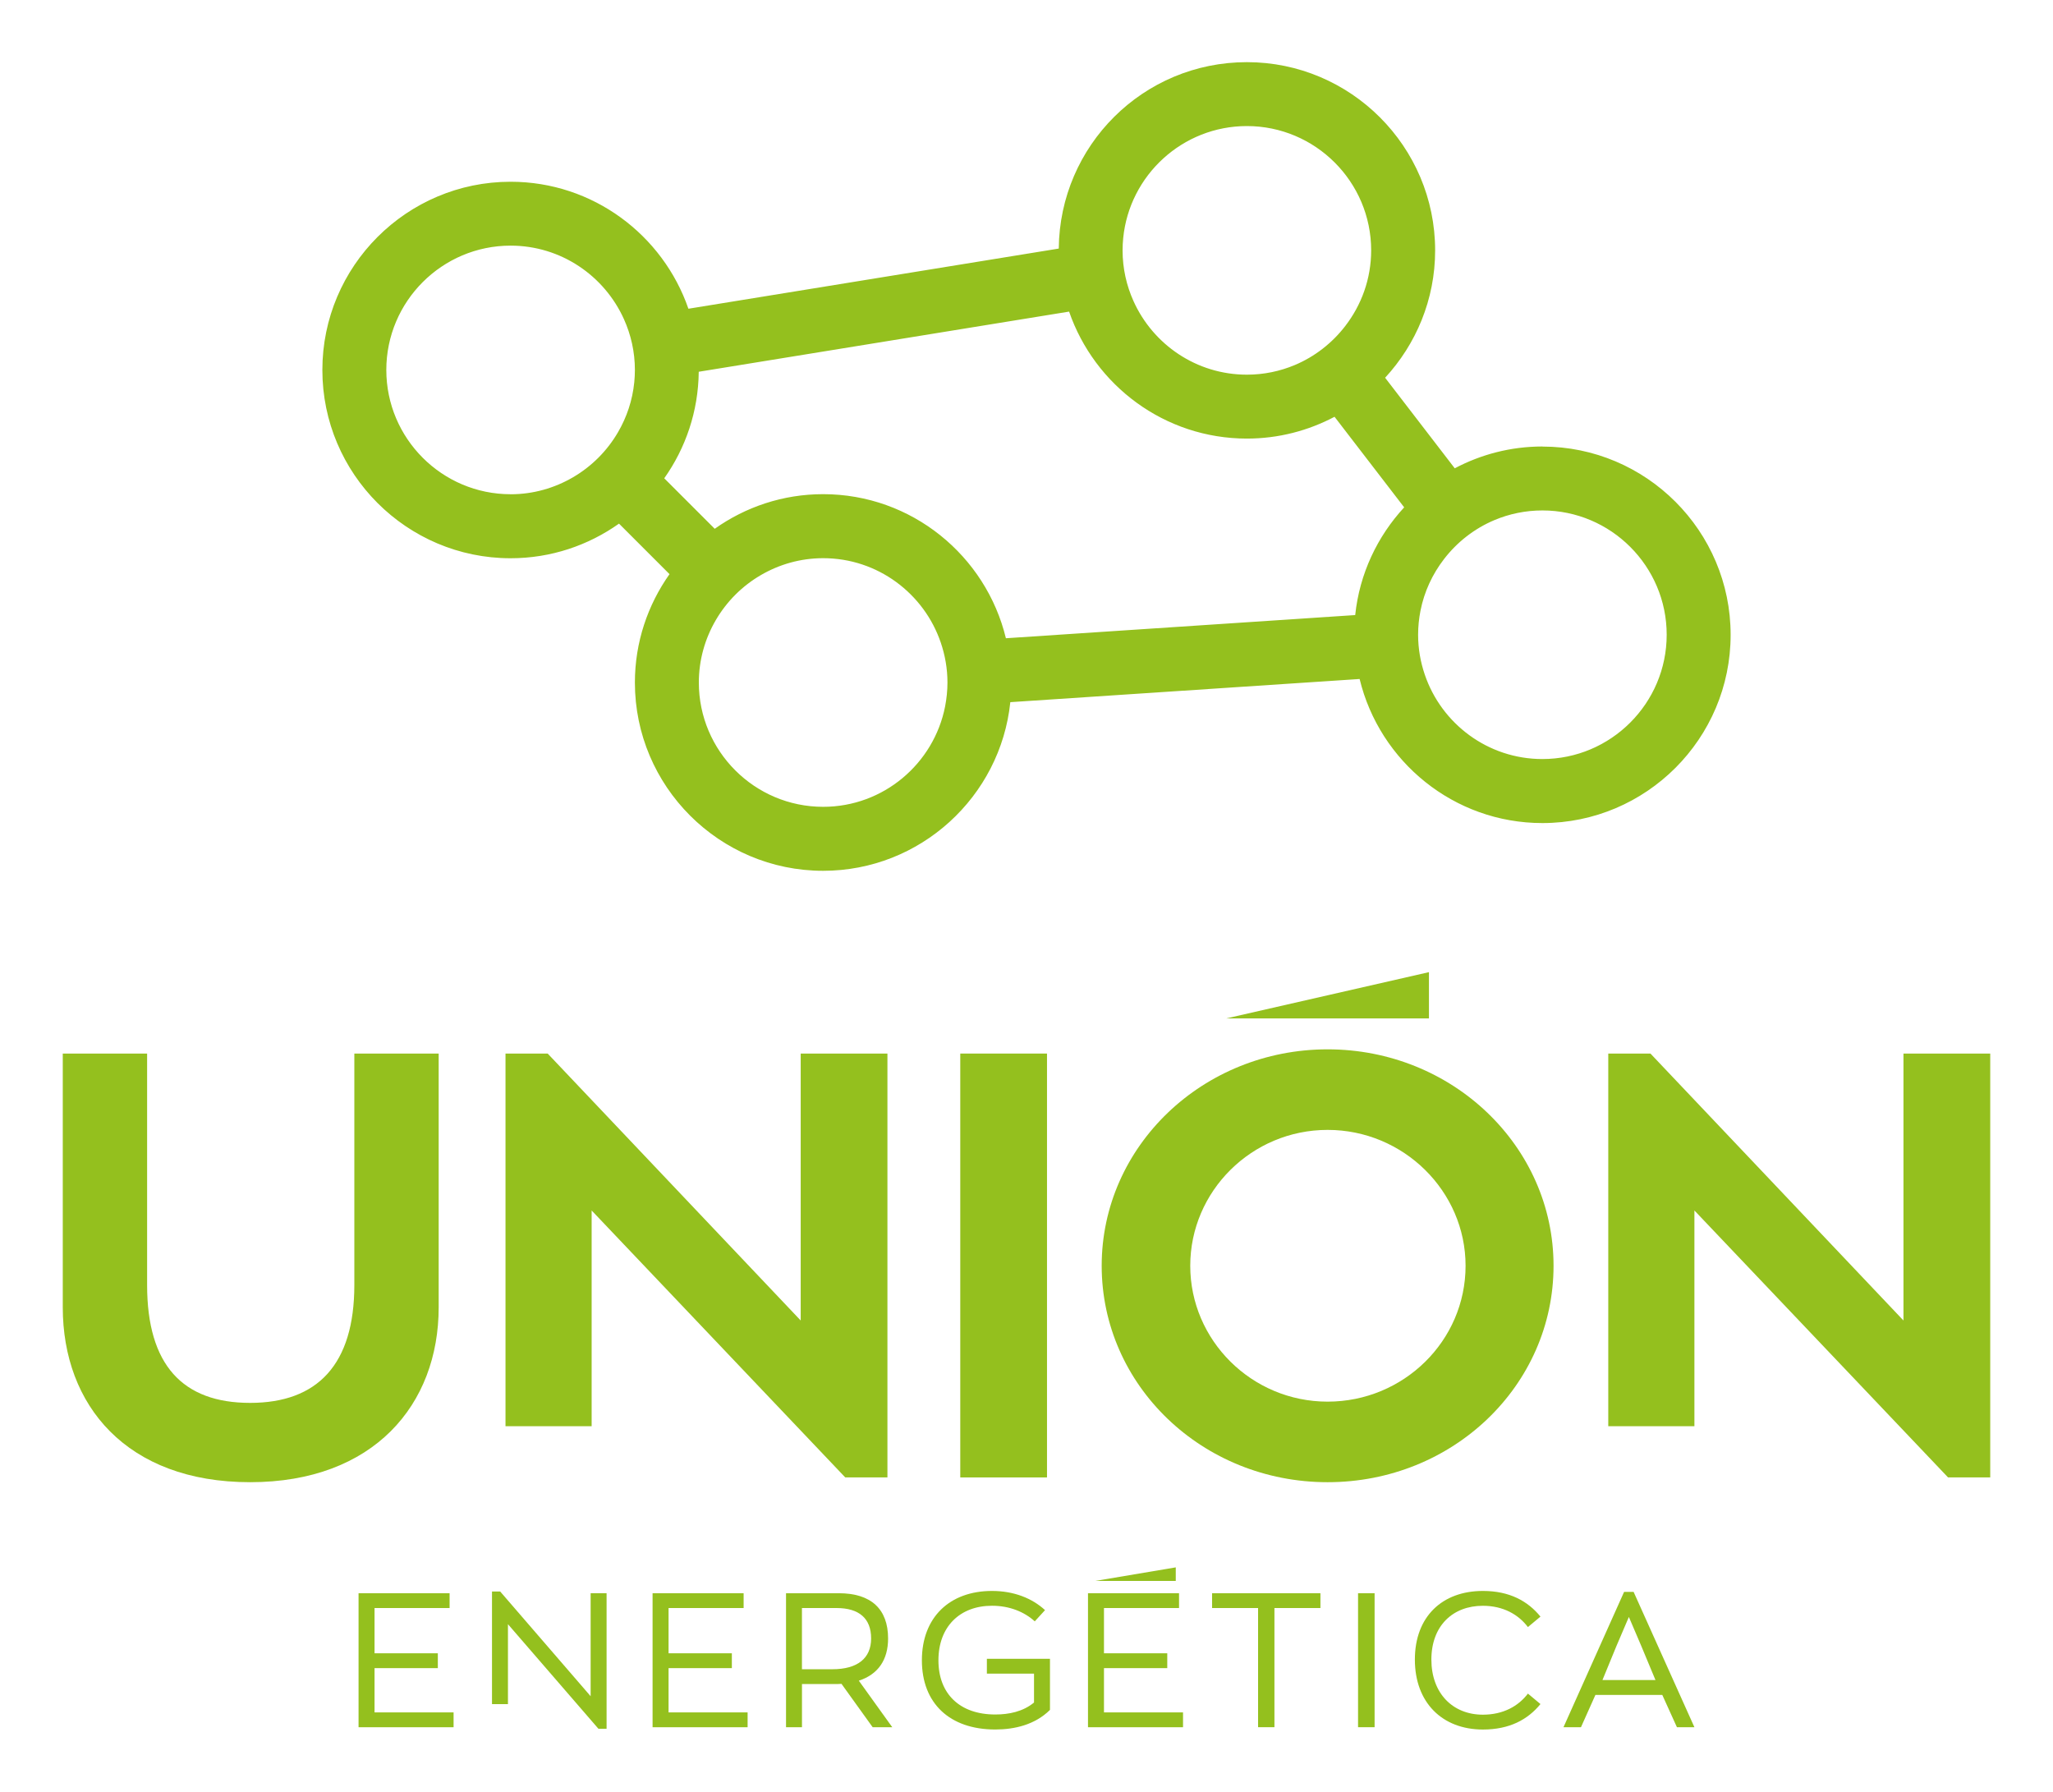
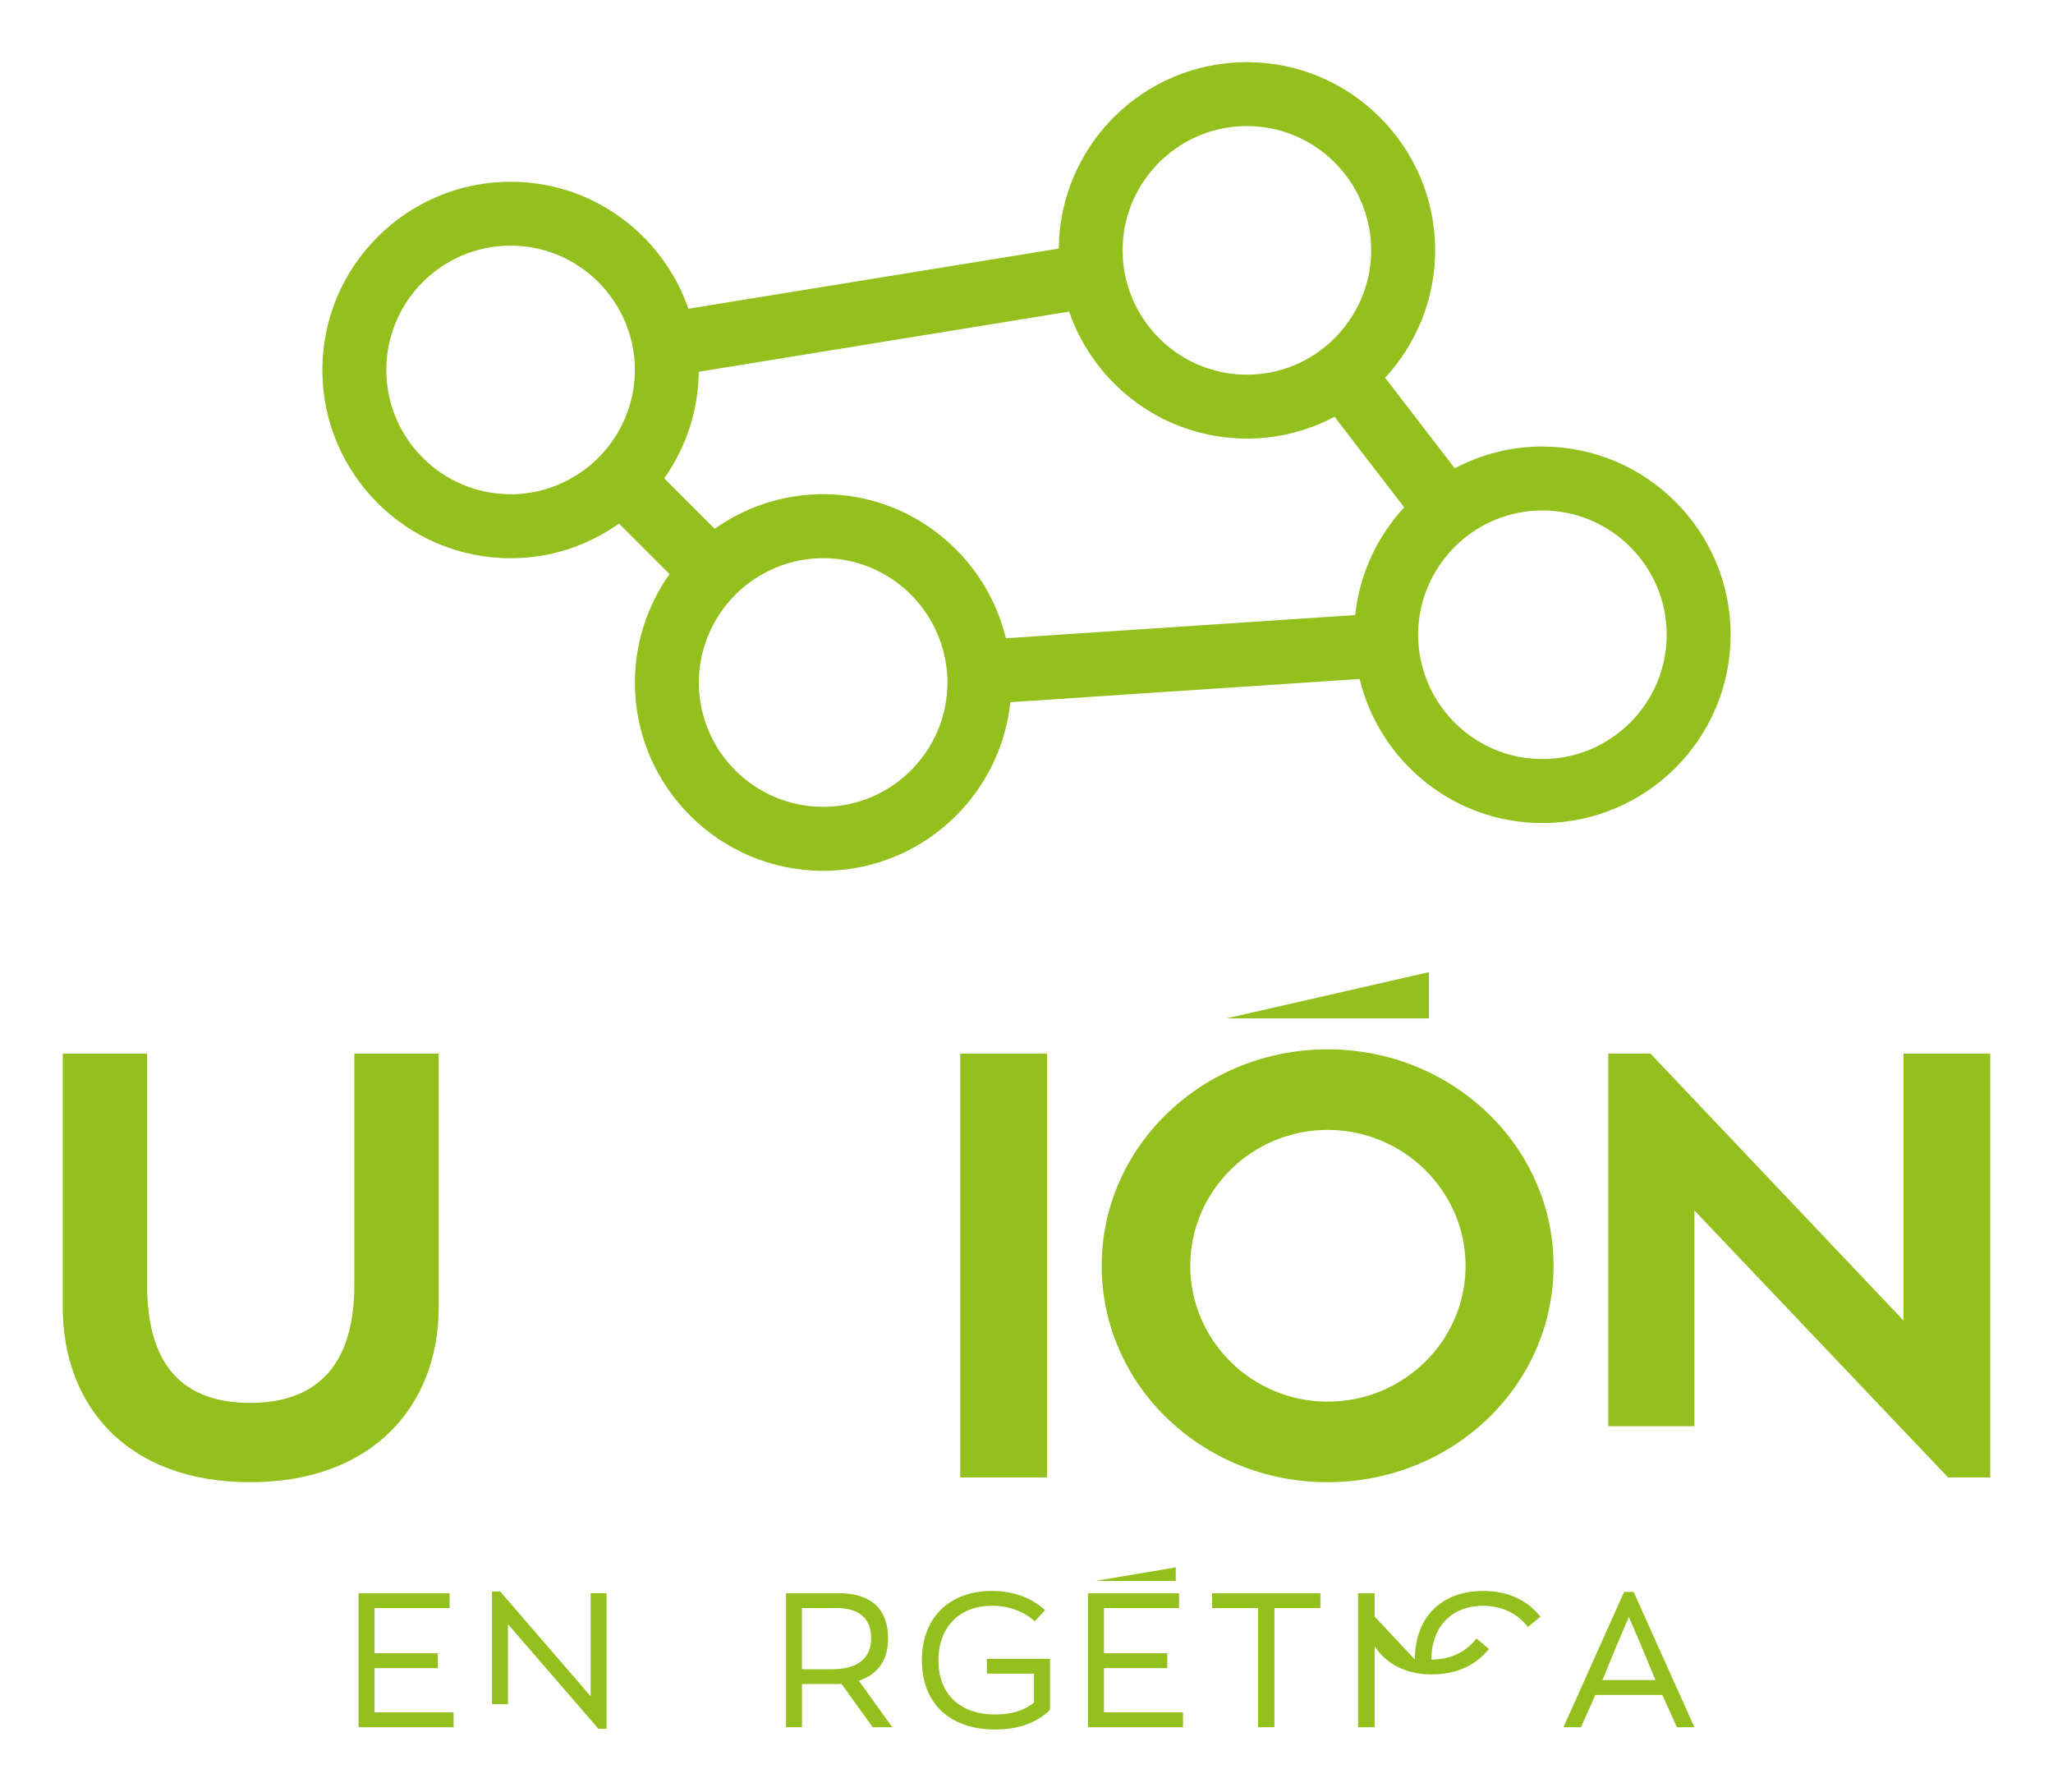
<svg xmlns="http://www.w3.org/2000/svg" id="Capa_1" viewBox="0 0 628 548">
  <defs>
    <style>.cls-1{fill:#94c01e;stroke-width:0px;}</style>
  </defs>
  <path class="cls-1" d="M471.81,136.57c-9.68,0-18.8,2.43-26.81,6.67l-21.3-27.7c9.46-10.26,15.3-23.92,15.3-38.95,0-31.75-25.83-57.58-57.58-57.58s-57.25,25.53-57.55,57.02l-113.29,18.4c-7.8-22.57-29.2-38.84-54.39-38.84-31.75,0-57.58,25.83-57.58,57.58s25.83,57.58,57.58,57.58c12.35,0,23.78-3.94,33.16-10.59l15.45,15.45c-6.64,9.39-10.59,20.81-10.59,33.16,0,31.75,25.83,57.58,57.58,57.58,29.72,0,54.25-22.64,57.26-51.58l106.85-7.09c6.1,25.24,28.82,44.07,55.91,44.07,31.75,0,57.58-25.83,57.58-57.58s-25.83-57.58-57.58-57.58ZM471.81,232.17c-16.7,0-30.89-10.83-35.98-25.83-1.3-3.83-2.04-7.92-2.04-12.19,0-2.51.26-4.95.72-7.32,1.15-5.87,3.67-11.23,7.19-15.8,4.01-5.22,9.32-9.38,15.47-11.96,4.51-1.89,9.45-2.94,14.64-2.94,20.96,0,38.02,17.06,38.02,38.02s-17.06,38.02-38.02,38.02ZM419.43,76.58c0,8.7-2.97,16.71-7.91,23.12-4.01,5.22-9.32,9.38-15.47,11.96-4.51,1.89-9.45,2.94-14.64,2.94-15.43,0-28.71-9.25-34.67-22.48-2.14-4.75-3.35-10-3.35-15.54,0-1.27.07-2.52.19-3.76,1.9-19.2,18.14-34.26,37.83-34.26,20.96,0,38.02,17.06,38.02,38.02ZM156.19,151.17c-20.97,0-38.02-17.06-38.02-38.02s17.06-38.02,38.02-38.02c15.43,0,28.71,9.25,34.67,22.49,2.14,4.75,3.35,10,3.35,15.54,0,1.27-.07,2.53-.19,3.76-.55,5.53-2.3,10.69-4.97,15.27-3.33,5.73-8.1,10.5-13.83,13.83-5.61,3.26-12.1,5.16-19.03,5.16ZM203.18,146.31c6.54-9.24,10.44-20.47,10.56-32.6l113.29-18.4c7.8,22.57,29.21,38.84,54.39,38.84,9.68,0,18.8-2.43,26.81-6.67l21.3,27.7c-8.19,8.88-13.66,20.29-14.98,32.95l-106.85,7.09c-6.1-25.24-28.82-44.07-55.91-44.07-12.35,0-23.78,3.94-33.16,10.59l-15.45-15.45ZM251.79,246.78c-20.97,0-38.02-17.06-38.02-38.02,0-6.94,1.9-13.43,5.16-19.04,3.33-5.73,8.1-10.5,13.83-13.83,5.61-3.26,12.1-5.16,19.04-5.16,16.7,0,30.88,10.83,35.98,25.83,1.3,3.83,2.04,7.92,2.04,12.19,0,2.51-.26,4.95-.72,7.33-3.43,17.47-18.84,30.7-37.3,30.7Z" />
  <path class="cls-1" d="M134.19,399.85c0,29.79-19.9,53.51-57.68,53.51s-57.31-23.54-57.31-53.51v-77.6h25.8v70.8c0,24.46,10.87,36.05,31.51,36.05s31.88-11.77,31.88-36.05v-70.8h25.8v77.6Z" />
-   <path class="cls-1" d="M271.46,322.25v129.65h-12.9l-77.58-81.65v65.99h-26.35v-113.99h12.9l77.4,81.65v-81.65h26.54Z" />
  <path class="cls-1" d="M320.27,451.9h-26.53v-129.65h26.53v129.65Z" />
  <path class="cls-1" d="M475.22,387.16c0,36.6-30.78,66.2-69.11,66.2s-69.11-29.61-69.11-66.2,30.96-66.2,69.11-66.2,69.11,29.61,69.11,66.2ZM448.31,387.16c0-22.8-18.98-41.56-42.2-41.56s-42.02,18.76-42.02,41.56,18.8,41.56,42.02,41.56,42.2-18.57,42.2-41.56Z" />
  <path class="cls-1" d="M608.8,322.25v129.65h-12.9l-77.59-81.65v65.99h-26.35v-113.99h12.9l77.4,81.65v-81.65h26.54Z" />
  <polygon class="cls-1" points="437.11 297.35 375.12 311.5 375.12 311.5 437.11 311.5 437.11 297.35" />
  <path class="cls-1" d="M109.68,487.32h27.85v4.53h-22.96v13.84h19.36v4.54h-19.36v13.54h24.18v4.54h-29.07v-40.98Z" />
  <path class="cls-1" d="M185.55,487.32v41.45h-2.5l-27.67-31.98v24.45h-4.88v-34.45h2.5l27.67,32.03v-31.51h4.88Z" />
-   <path class="cls-1" d="M199.62,487.32h27.85v4.53h-22.96v13.84h19.36v4.54h-19.36v13.54h24.18v4.54h-29.07v-40.98Z" />
  <path class="cls-1" d="M266.94,528.3l-9.53-13.26c-.76.06-1.57.06-2.38.06h-9.71v13.2h-4.88v-40.98h16.16c9.82,0,15.06,4.82,15.06,13.84,0,6.57-3.08,10.99-8.95,12.91l10.23,14.24h-5.99ZM266.47,501.15c0-6.11-3.66-9.3-10.58-9.3h-10.58v18.72h9.3c7.73,0,11.86-3.37,11.86-9.42Z" />
  <path class="cls-1" d="M321.18,507.37v15.64c-4.59,4.54-10.81,5.99-16.74,5.99-13.95,0-22.44-8.02-22.44-21.16s8.49-21.22,21.45-21.22c6.74,0,12.32,2.27,16.22,5.87l-3.14,3.43c-3.2-2.91-7.73-4.77-13.08-4.77-9.82,0-16.39,6.39-16.39,16.69s6.57,16.57,17.38,16.57c4.19,0,8.49-.87,11.86-3.66v-8.84h-14.42v-4.53h19.3Z" />
  <path class="cls-1" d="M332.81,487.32h27.85v4.53h-22.96v13.84h19.36v4.54h-19.36v13.54h24.18v4.54h-29.07v-40.98Z" />
  <path class="cls-1" d="M384.84,491.85h-14.07v-4.53h33.14v4.53h-14.07v36.45h-5v-36.45Z" />
  <path class="cls-1" d="M415.42,487.32h5.06v40.98h-5.06v-40.98Z" />
-   <path class="cls-1" d="M432.8,507.61c0-13.14,8.37-20.99,20.81-20.99,8.14,0,13.72,3.08,17.61,7.85l-3.84,3.2c-2.91-3.84-7.56-6.51-13.78-6.51-9.24,0-15.75,6.16-15.75,16.45s6.51,16.86,15.75,16.86c6.22,0,10.87-2.61,13.78-6.45l3.84,3.2c-3.9,4.77-9.48,7.79-17.61,7.79-12.44,0-20.81-8.26-20.81-21.39Z" />
+   <path class="cls-1" d="M432.8,507.61c0-13.14,8.37-20.99,20.81-20.99,8.14,0,13.72,3.08,17.61,7.85l-3.84,3.2c-2.91-3.84-7.56-6.51-13.78-6.51-9.24,0-15.75,6.16-15.75,16.45c6.22,0,10.87-2.61,13.78-6.45l3.84,3.2c-3.9,4.77-9.48,7.79-17.61,7.79-12.44,0-20.81-8.26-20.81-21.39Z" />
  <path class="cls-1" d="M508.49,518.42h-20.46l-4.42,9.88h-5.35l18.54-41.39h2.91l18.6,41.39h-5.35l-4.48-9.88ZM494.48,503.42l-4.3,10.46h16.22l-4.36-10.46-3.78-8.84-3.78,8.84Z" />
  <polygon class="cls-1" points="359.66 479.41 335.02 483.56 335.02 483.56 359.66 483.56 359.66 479.41" />
</svg>